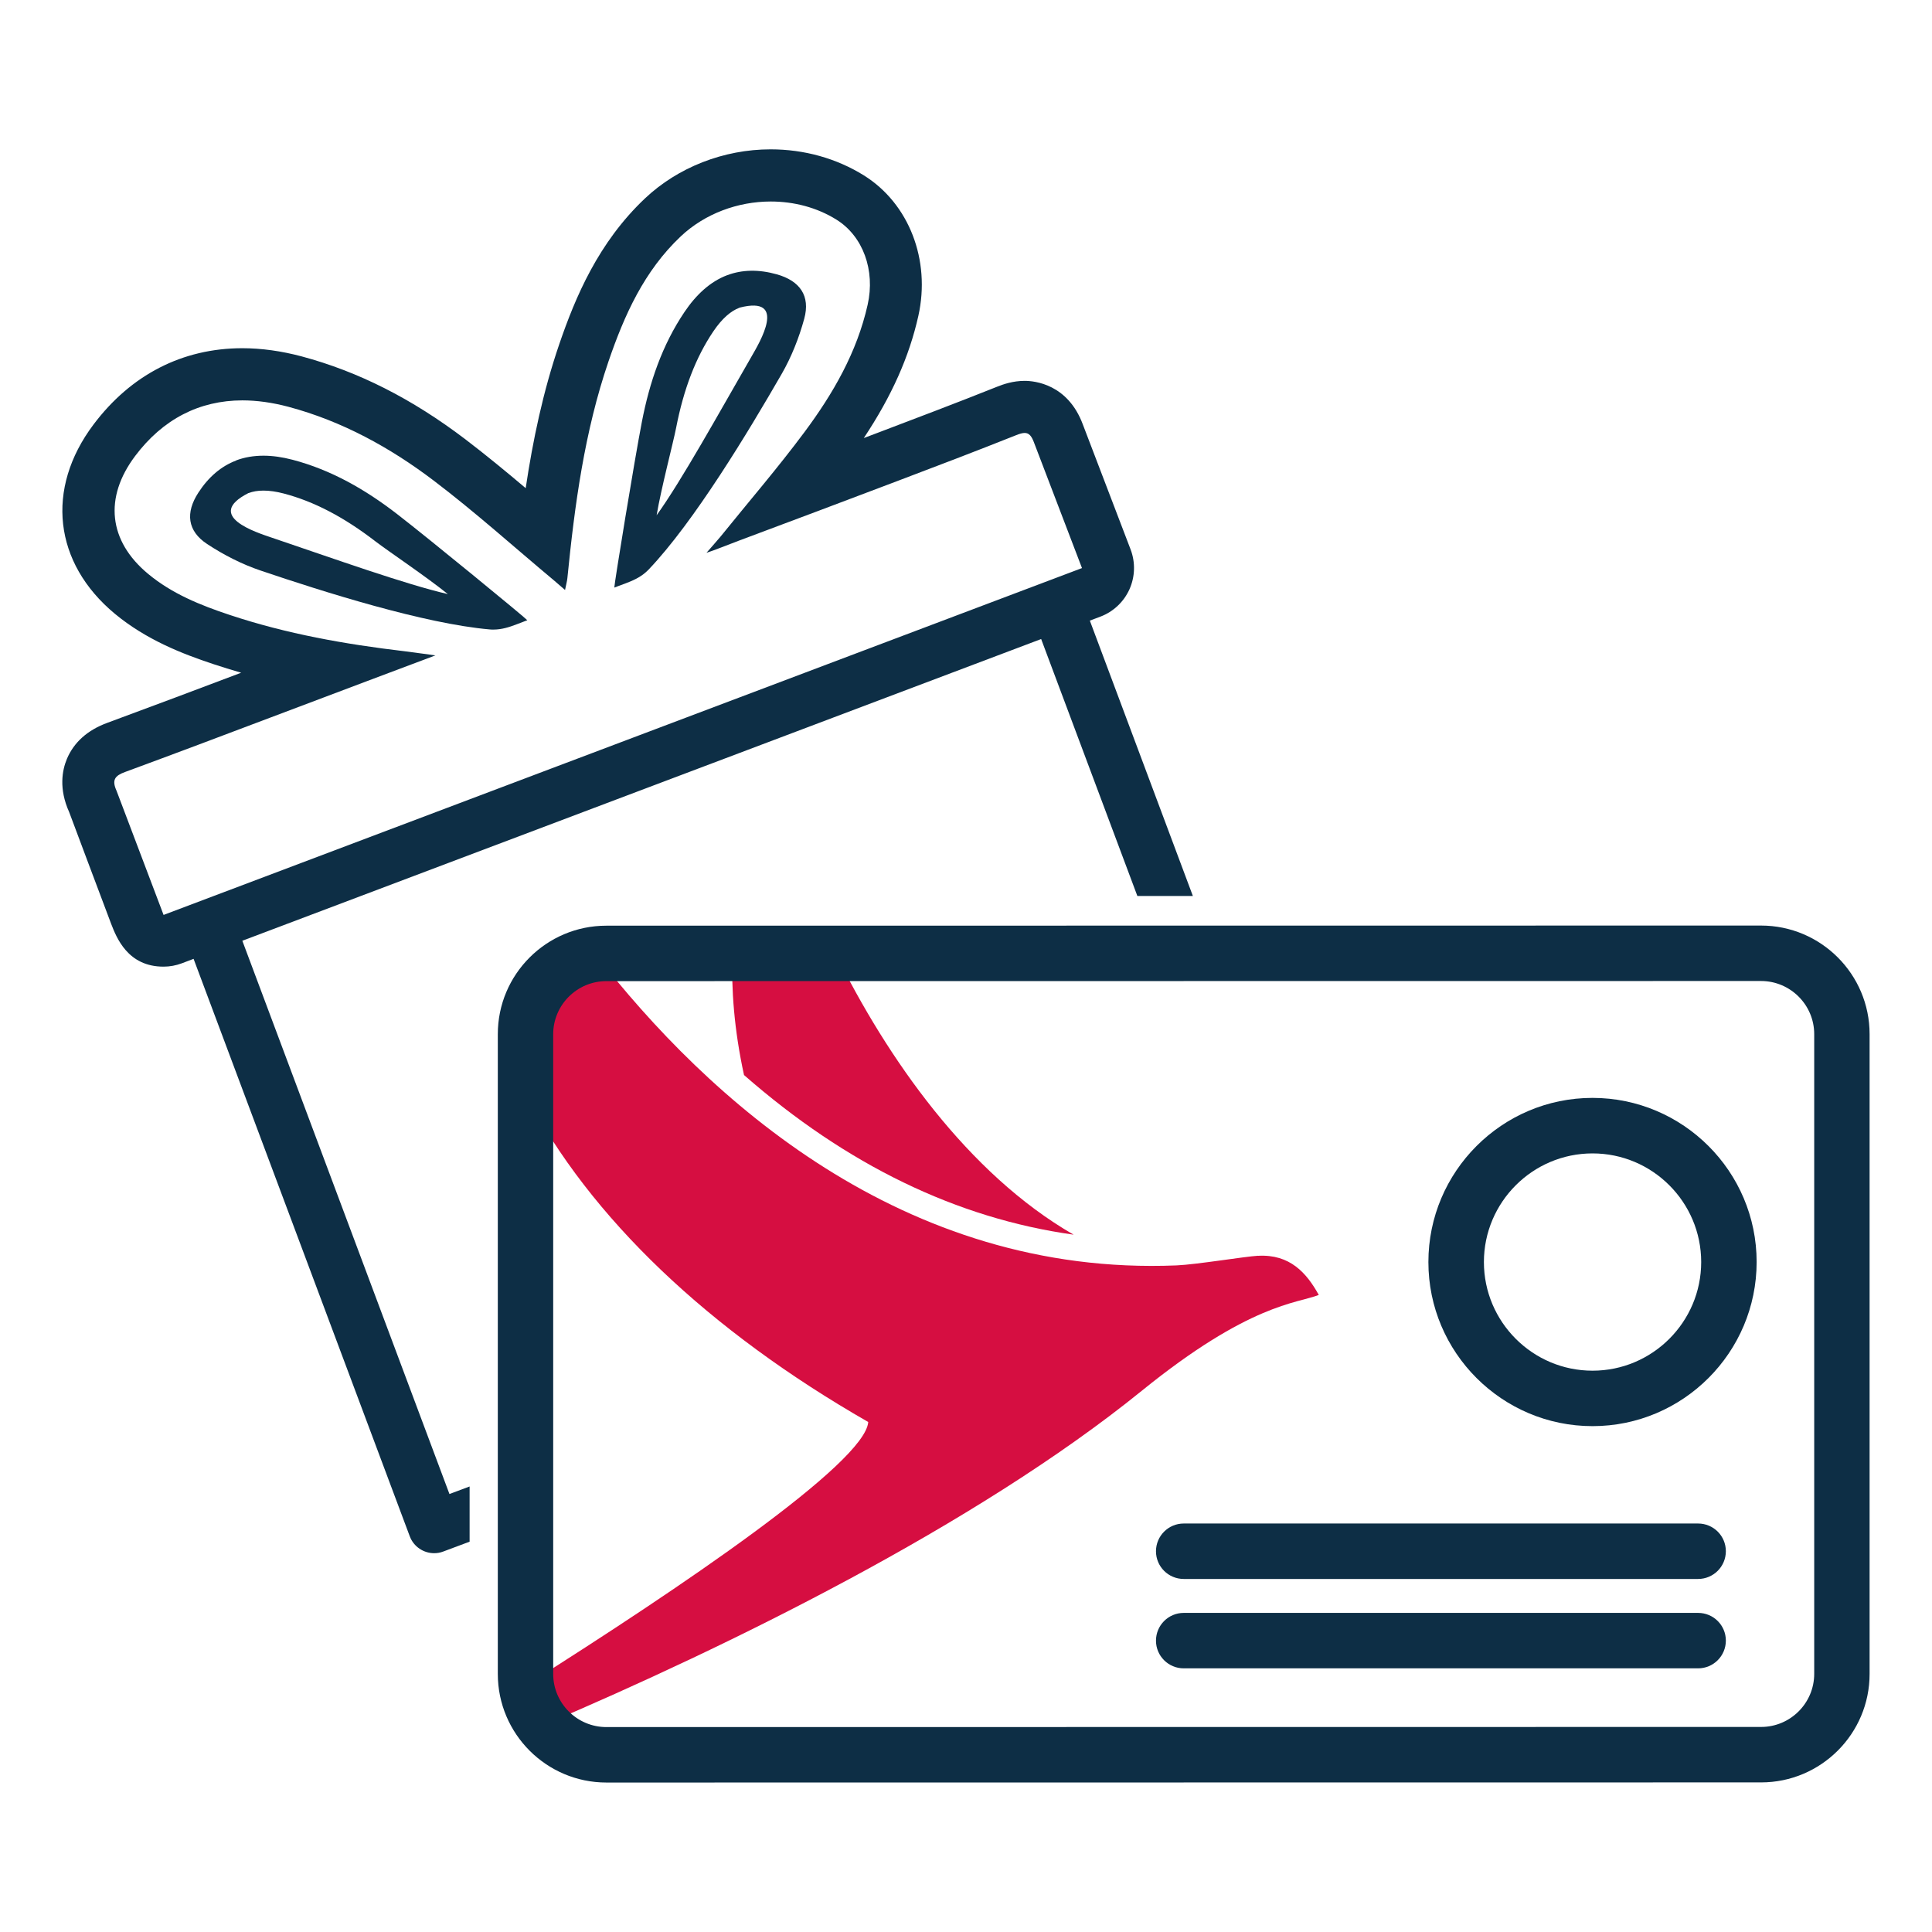
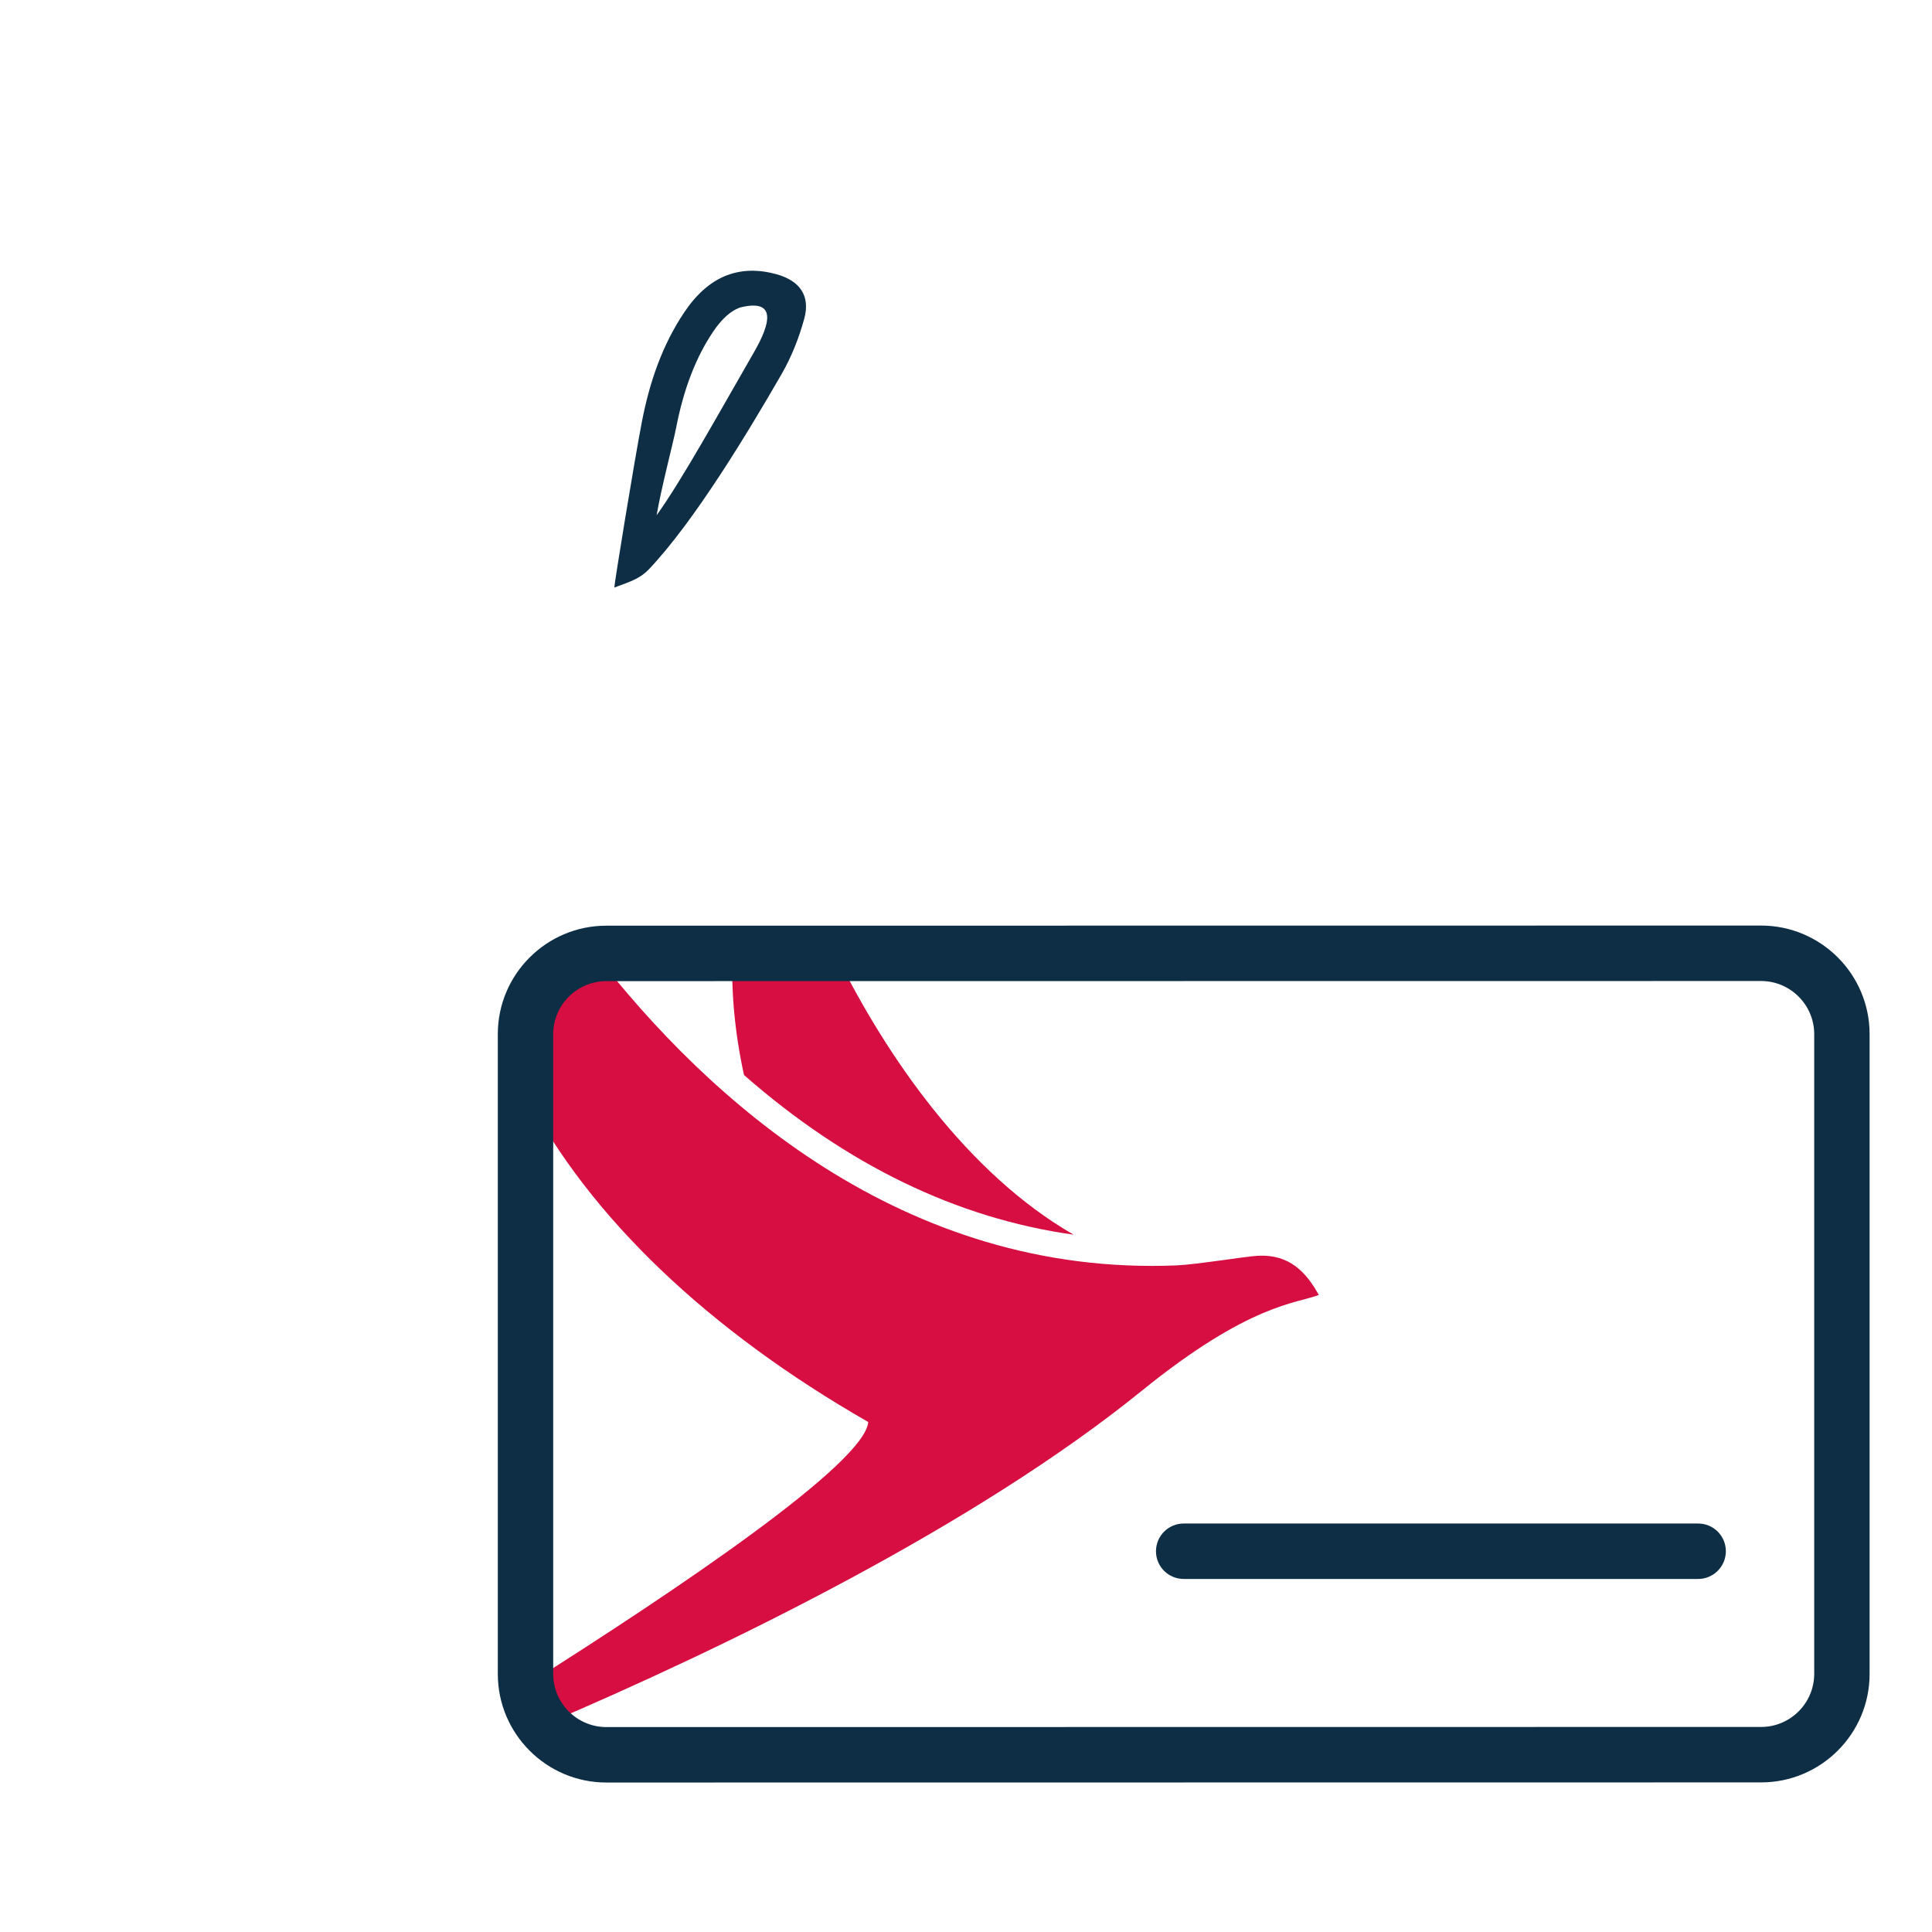
<svg xmlns="http://www.w3.org/2000/svg" width="240" height="240" viewBox="0 0 240 240" fill="none">
  <path d="M92.424 133.544C105.16 144.704 118.864 151.352 133.368 153.376C120.184 145.784 110.168 131.36 103.784 118.432H90.984C90.832 122.856 91.192 127.904 92.424 133.544Z" fill="#D60E41" />
  <path d="M156.28 155.992C154.632 156.088 148.616 157.088 146.16 157.192C112.088 158.6 87.832 136.376 73.968 118.528C69.064 119.192 65.28 123.384 65.28 128.472V135.904C73.272 151.288 88.096 165.32 107.856 176.648C107.464 181.736 84.52 197.24 65.4 209.32C65.656 211.184 66.416 212.888 67.552 214.28C90.208 204.632 121.136 189.536 141.824 172.776C155.216 161.92 161.064 161.936 163.824 160.864C162.312 158.128 160.24 155.784 156.288 156L156.28 155.992Z" fill="#D60E41" />
-   <path d="M218.768 221.416L75.328 221.432C67.888 221.432 61.84 215.384 61.84 207.944V128.48C61.832 121.04 67.88 114.992 75.32 114.992L218.76 114.976C226.2 114.976 232.248 121.024 232.248 128.464V207.928C232.256 215.368 226.208 221.416 218.768 221.416ZM75.32 121.88C71.68 121.88 68.72 124.84 68.72 128.48V207.944C68.72 211.584 71.688 214.544 75.328 214.544L218.768 214.528C222.408 214.528 225.368 211.568 225.368 207.928V128.464C225.368 124.824 222.4 121.864 218.76 121.864L75.32 121.88Z" fill="#0D2E45" />
+   <path d="M218.768 221.416L75.328 221.432C67.888 221.432 61.84 215.384 61.84 207.944V128.48C61.832 121.04 67.88 114.992 75.32 114.992L218.76 114.976C226.2 114.976 232.248 121.024 232.248 128.464V207.928C232.256 215.368 226.208 221.416 218.768 221.416M75.32 121.88C71.68 121.88 68.72 124.84 68.72 128.48V207.944C68.72 211.584 71.688 214.544 75.328 214.544L218.768 214.528C222.408 214.528 225.368 211.568 225.368 207.928V128.464C225.368 124.824 222.4 121.864 218.76 121.864L75.32 121.88Z" fill="#0D2E45" />
  <path d="M210.944 196.144H147.048C145.144 196.144 143.6 194.608 143.6 192.704C143.6 190.8 145.144 189.256 147.048 189.256H210.944C212.848 189.256 214.392 190.792 214.392 192.696C214.392 194.6 212.848 196.144 210.944 196.144Z" fill="#0D2E45" />
-   <path d="M210.944 207.248H147.048C145.144 207.248 143.6 205.712 143.6 203.808C143.6 201.904 145.144 200.36 147.048 200.36H210.944C212.848 200.36 214.392 201.896 214.392 203.8C214.392 205.704 212.848 207.248 210.944 207.248Z" fill="#0D2E45" />
-   <path d="M197.832 177.16C186.592 177.16 177.44 168.016 177.44 156.776C177.44 145.536 186.584 136.384 197.824 136.384C209.064 136.384 218.216 145.528 218.216 156.768C218.216 168.008 209.072 177.16 197.832 177.16ZM197.832 143.28C190.392 143.28 184.336 149.336 184.336 156.776C184.336 164.216 190.392 170.272 197.832 170.272C205.272 170.272 211.328 164.216 211.328 156.776C211.328 149.336 205.272 143.28 197.832 143.28Z" fill="#0D2E45" />
  <path d="M91.872 38.216C97.928 36.664 94.328 42.592 93.352 44.296C89.264 51.392 84.688 59.672 81.568 64.008C82.128 60.68 83.64 54.952 83.984 53.176C84.928 48.312 86.44 44.384 88.616 41.16C89.144 40.376 89.704 39.72 90.264 39.224C90.792 38.76 91.312 38.432 91.864 38.224M90.336 34.184C89.296 34.576 88.32 35.176 87.4 35.992C86.56 36.736 85.768 37.656 85.032 38.752C82.24 42.888 80.68 47.544 79.744 52.36C78.8 57.232 76.296 72.592 76.312 72.992C76.44 72.944 76.568 72.896 76.688 72.848C77 72.728 77.312 72.616 77.616 72.504C78.576 72.144 79.464 71.76 80.24 71.072C80.352 70.976 80.456 70.872 80.568 70.76C86.224 64.832 92.984 53.6 97.096 46.464C98.32 44.336 99.256 41.968 99.904 39.6C100.688 36.744 99.36 34.888 96.504 34.08C94.256 33.448 92.2 33.488 90.344 34.184H90.336Z" fill="#0D2E45" />
-   <path d="M58.336 184.656L55.832 185.592L30.104 116.864L129.336 79.384L141.288 111.304H148.184L135.384 77.096L136.696 76.6C138.304 75.992 139.6 74.768 140.304 73.208C141.008 71.64 141.056 69.856 140.448 68.256L134.52 52.744C132.656 47.704 128.512 47.312 127.288 47.312C125.848 47.312 124.64 47.728 123.864 48.04C118.84 50.048 113.632 52.016 109.04 53.76C108.456 53.984 107.88 54.2 107.304 54.416C110.768 49.208 112.944 44.32 114.08 39.248C115.632 32.296 112.92 25.288 107.32 21.792C103.912 19.672 99.904 18.552 95.728 18.552C89.896 18.552 84.208 20.784 80.112 24.656C74.328 30.128 71.48 36.888 69.464 42.784C67.456 48.664 66.192 54.696 65.304 60.64C62.88 58.592 60.384 56.536 57.816 54.576C51.176 49.528 44.52 46.16 37.472 44.272C34.952 43.6 32.464 43.256 30.088 43.256C22.664 43.264 16.272 46.544 11.616 52.736C5.616 60.712 6.664 69.936 14.272 76.248C18.152 79.464 22.616 81.208 26.472 82.488C27.616 82.864 28.776 83.224 29.96 83.568C24.816 85.512 19 87.704 13.312 89.8C10.864 90.704 9.184 92.208 8.312 94.272C7.72 95.688 7.288 97.992 8.592 100.88C8.592 100.88 13.176 113.12 13.8 114.744C14.472 116.48 15.872 120.088 20.32 120.08C21.096 120.08 21.872 119.936 22.592 119.664L24.048 119.112L50.904 190.848C51.392 192.144 52.624 192.944 53.936 192.944C54.312 192.944 54.696 192.88 55.064 192.736L58.336 191.512V184.616V184.656ZM20.32 113.656L14.48 98.24C13.864 96.88 14.272 96.36 15.544 95.896C21.608 93.664 27.656 91.384 33.704 89.096C39.84 86.768 54.088 81.416 54.088 81.416C54.088 81.416 51.096 81 50.288 80.904C42.896 80.032 35.6 78.744 28.52 76.384C24.904 75.184 21.376 73.76 18.408 71.296C13.464 67.2 12.904 61.808 16.792 56.64C20.232 52.072 24.752 49.744 30.104 49.736C31.912 49.736 33.816 50 35.808 50.528C42.496 52.312 48.464 55.592 53.912 59.728C59.04 63.624 63.84 67.944 68.792 72.08C69.176 72.4 69.552 72.736 70.192 73.288C70.32 72.624 70.44 72.232 70.48 71.832C71.392 62.704 72.608 53.624 75.592 44.888C77.56 39.136 80.016 33.664 84.56 29.368C87.56 26.536 91.664 25.032 95.744 25.032C98.608 25.032 101.464 25.76 103.912 27.288C107.208 29.344 108.744 33.576 107.784 37.848C106.456 43.776 103.48 48.912 99.92 53.696C96.624 58.128 93.008 62.32 89.536 66.624C89.232 67 87.76 68.672 87.76 68.672C88.712 68.376 90.824 67.52 91.752 67.176C98.288 64.736 104.816 62.28 111.336 59.808C116.32 57.92 121.304 56.024 126.256 54.048C126.68 53.88 127.016 53.784 127.288 53.784C127.816 53.784 128.144 54.136 128.464 55.016L134.408 70.568L20.32 113.656Z" fill="#0D2E45" />
-   <path d="M30.864 61.256C31.416 61.048 32.024 60.944 32.728 60.944C33.48 60.944 34.328 61.064 35.24 61.304C39 62.288 42.736 64.24 46.656 67.264C48.096 68.376 53.008 71.672 55.632 73.8C50.432 72.608 41.52 69.416 33.768 66.792C31.912 66.16 25.296 64.088 30.864 61.248M29.336 57.208C27.48 57.912 25.912 59.24 24.64 61.2C23.024 63.688 23.264 65.96 25.736 67.584C27.792 68.936 30.056 70.096 32.384 70.88C40.184 73.52 52.68 77.48 60.848 78.192C61 78.208 61.152 78.208 61.296 78.208C62.328 78.208 63.248 77.912 64.208 77.544C64.512 77.432 64.816 77.312 65.128 77.192C65.256 77.144 65.376 77.096 65.504 77.048C65.256 76.736 53.224 66.864 49.296 63.832C45.408 60.832 41.16 58.376 36.336 57.112C35.056 56.776 33.856 56.608 32.736 56.608C31.512 56.608 30.376 56.8 29.336 57.192V57.208Z" fill="#0D2E45" />
</svg>